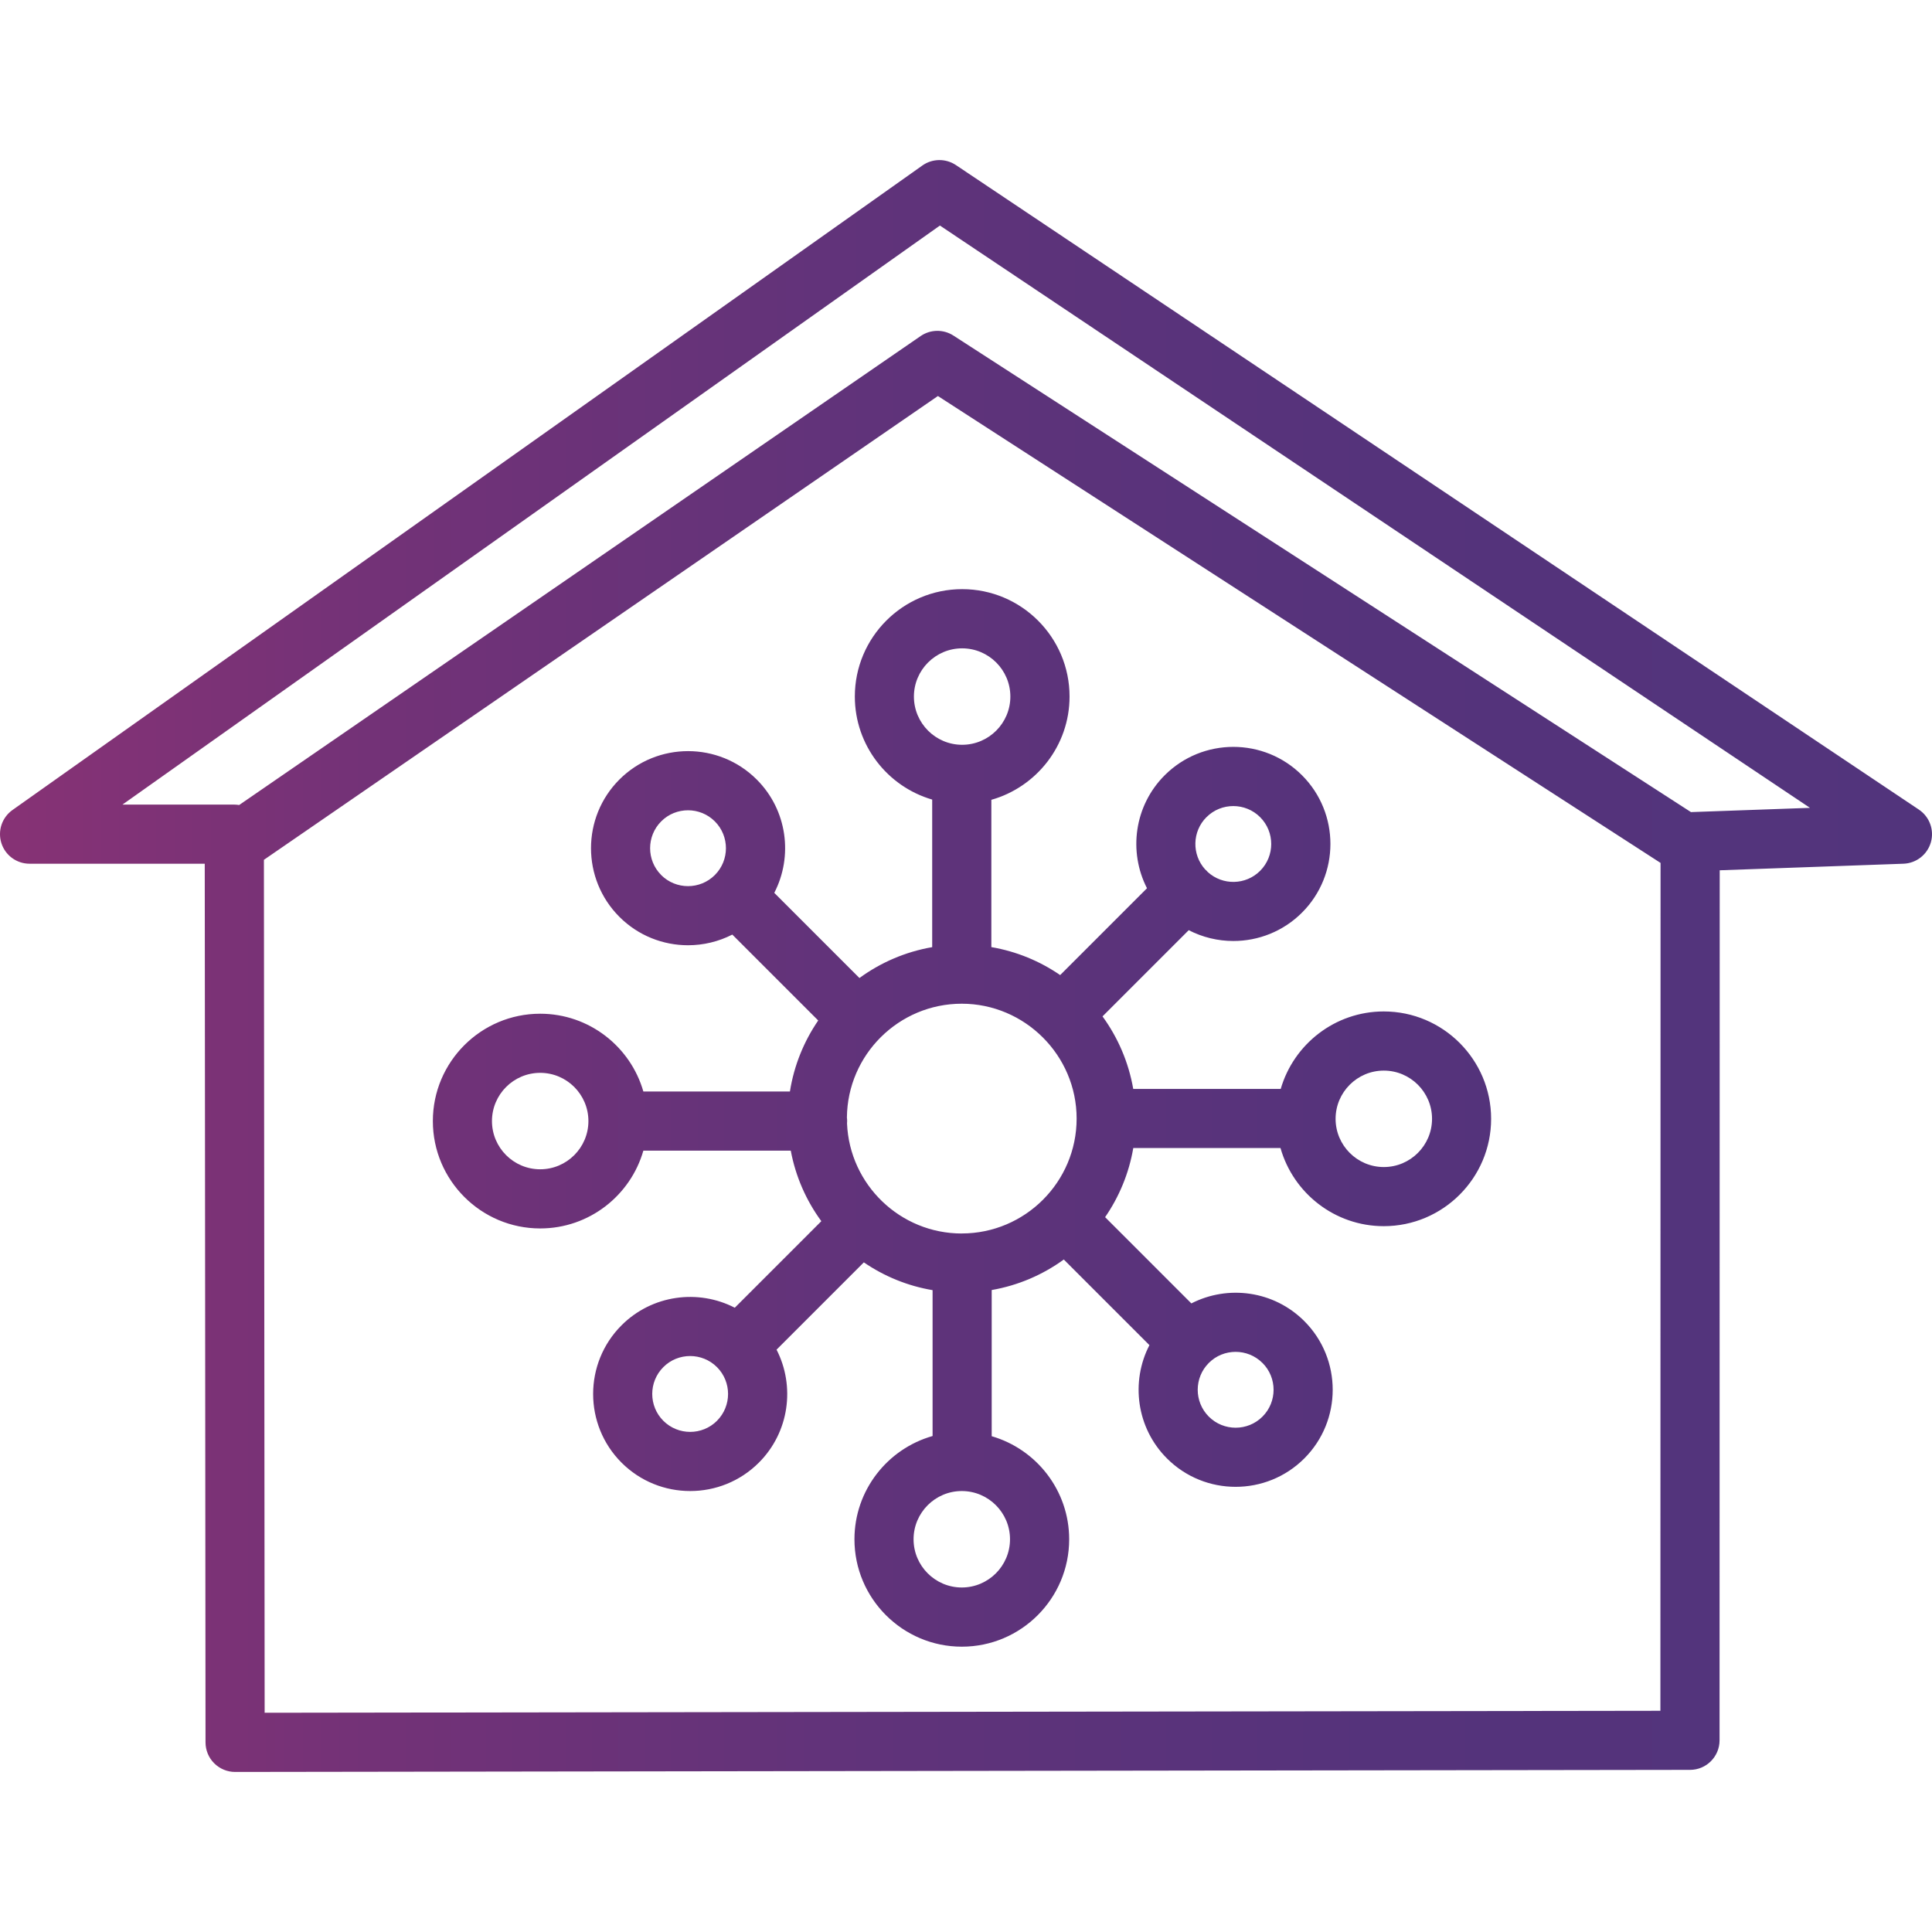
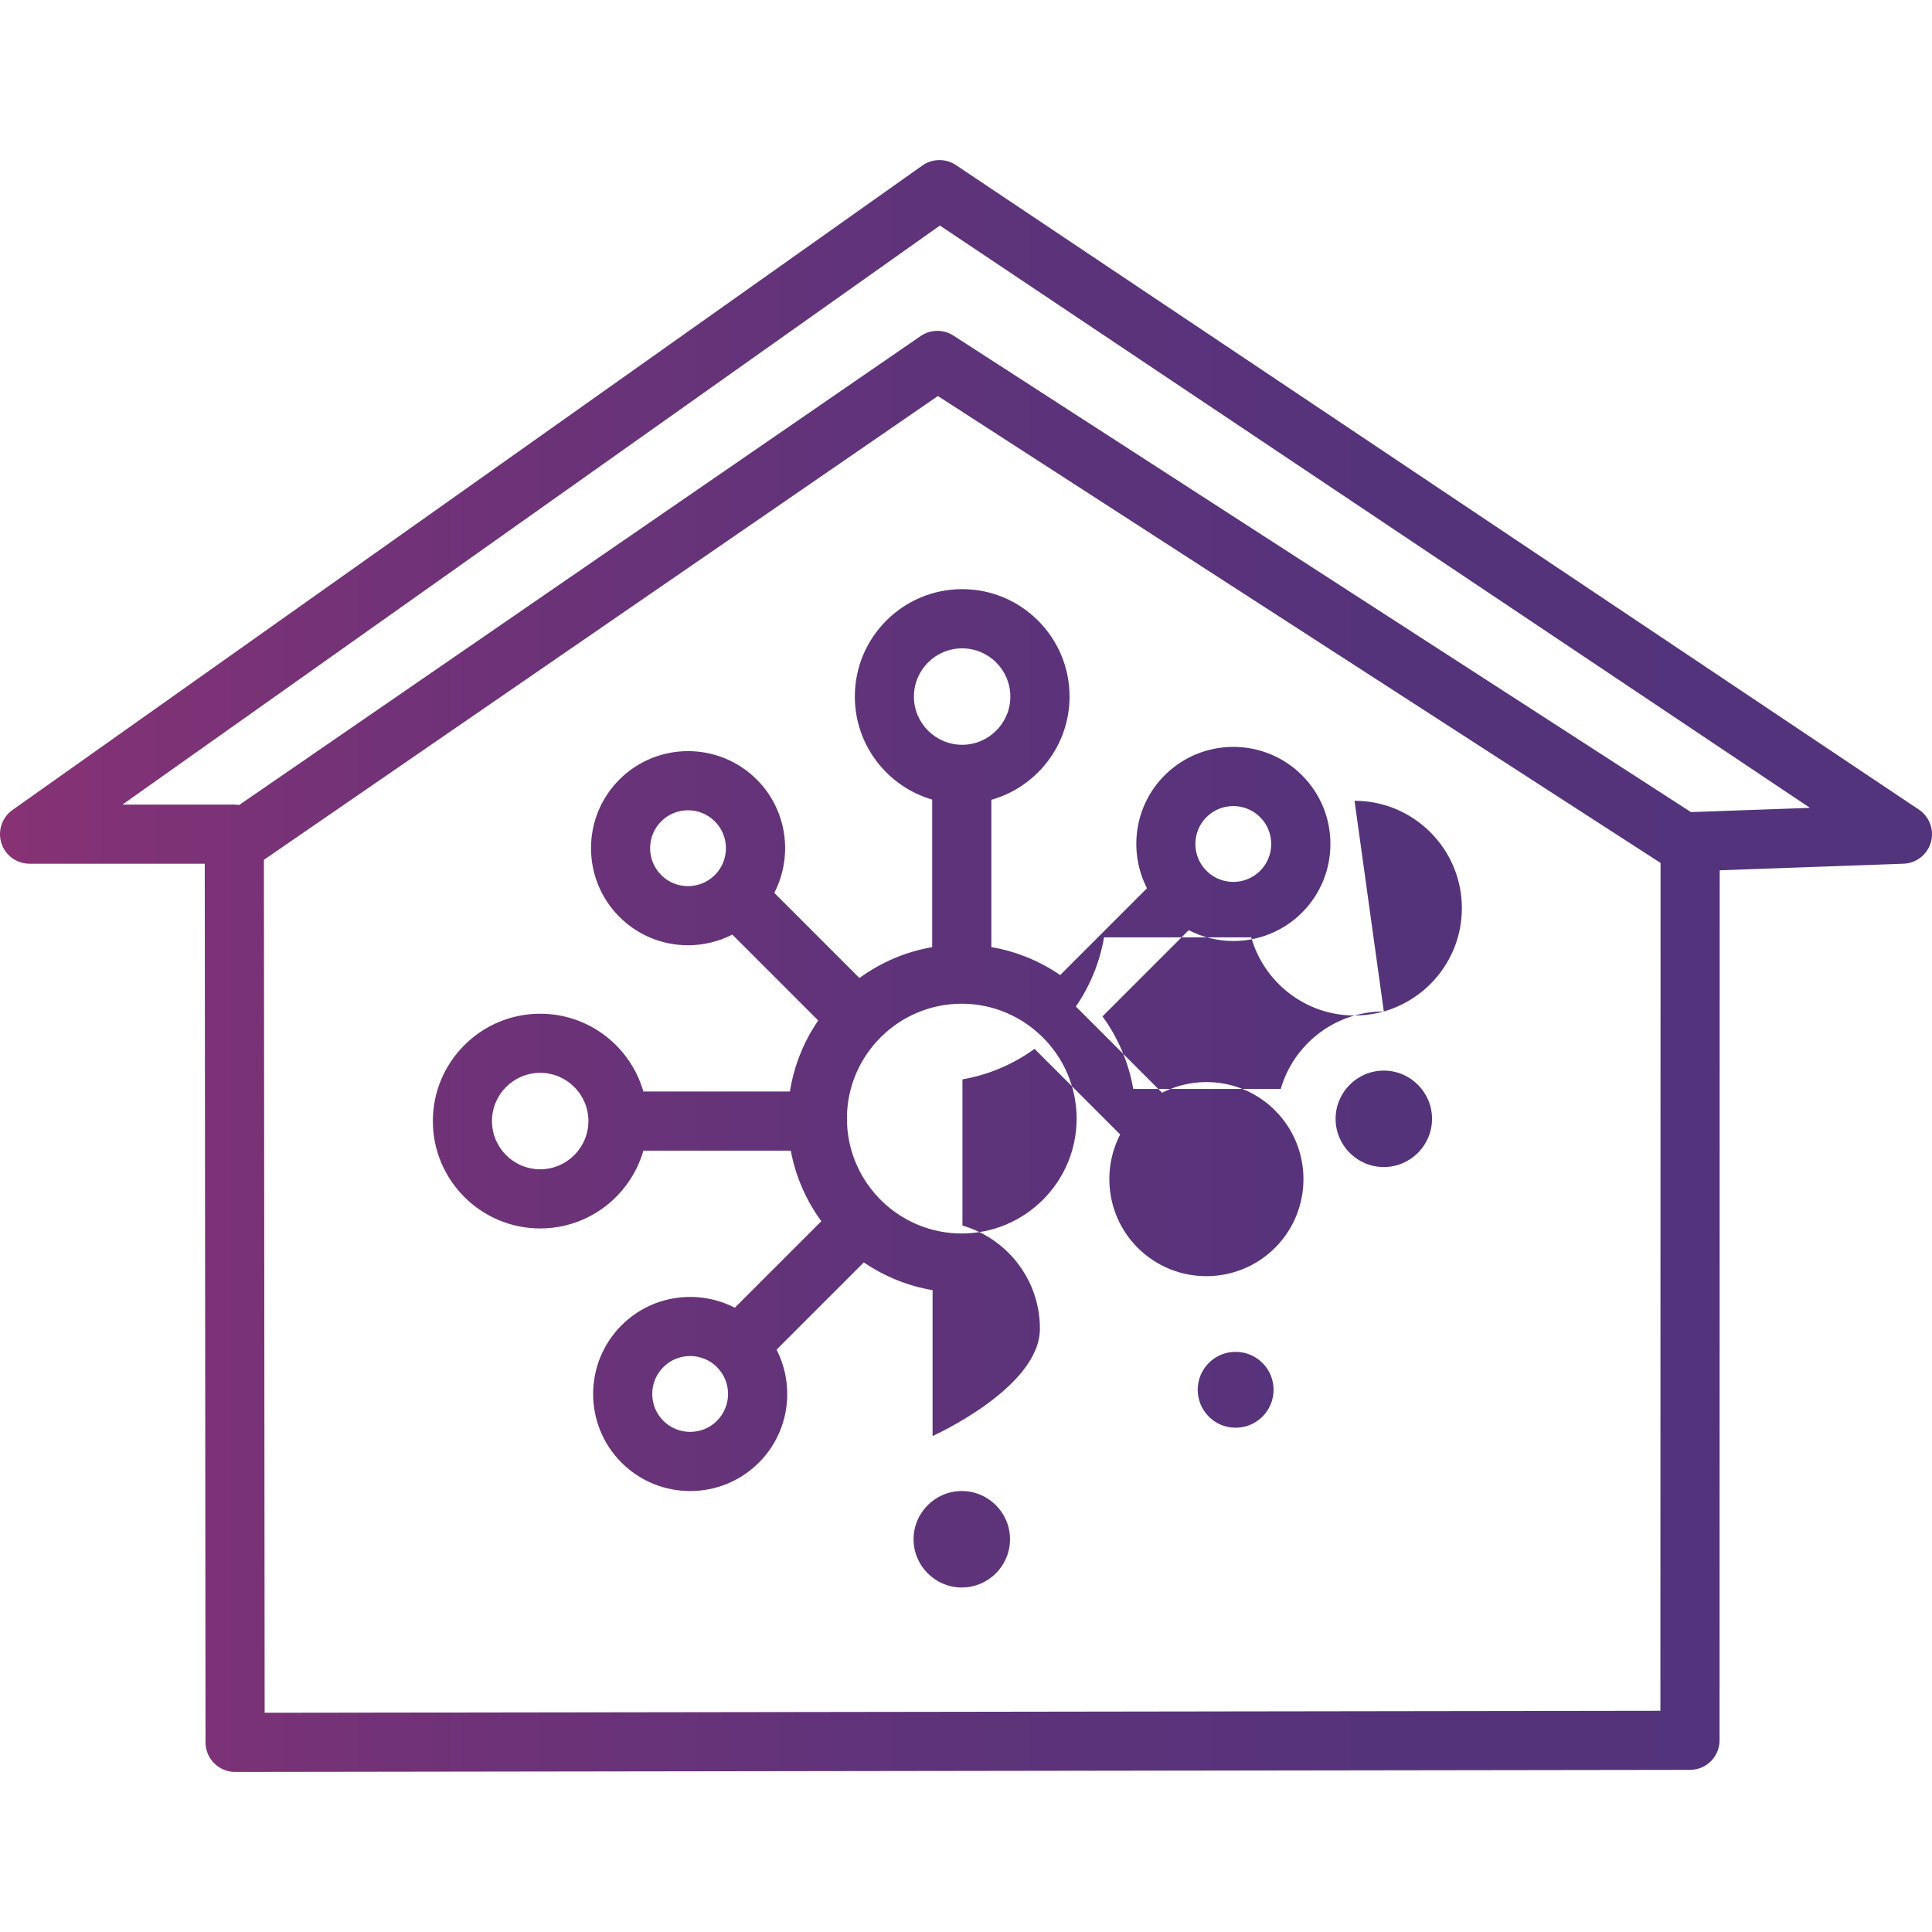
<svg xmlns="http://www.w3.org/2000/svg" id="icons_-_NEW" data-name="icons - NEW" viewBox="0 0 500 500">
  <defs>
    <style>
      .cls-1 {
        fill: url(#linear-gradient);
        stroke-width: 0px;
      }
    </style>
    <linearGradient id="linear-gradient" x1="0" y1="250" x2="500" y2="250" gradientUnits="userSpaceOnUse">
      <stop offset="0" stop-color="#873275" />
      <stop offset=".19" stop-color="#733277" />
      <stop offset=".45" stop-color="#60337a" />
      <stop offset=".71" stop-color="#55337b" />
      <stop offset="1" stop-color="#52347c" />
    </linearGradient>
  </defs>
-   <path class="cls-1" d="M496.6,209.52L247.39,42.72c-2.64-1.76-6.09-1.72-8.68.11L3.23,209.63c-2.72,1.93-3.88,5.39-2.87,8.57,1.01,3.18,3.96,5.33,7.29,5.33h45.34l.2,227.4c0,2.03.81,3.98,2.25,5.41,1.44,1.43,3.38,2.24,5.41,2.24h.01l376.52-.54c4.22,0,7.64-3.43,7.64-7.65l.04-225.16,47.56-1.7c3.32-.12,6.18-2.36,7.09-5.55s-.35-6.61-3.1-8.45ZM68.49,443.26l-.19-220.74,174.43-120.03,187.02,120.83-.04,219.43-361.22.51ZM437.62,210.17l-190.87-123.32c-2.6-1.68-5.95-1.63-8.49.12L61.89,208.34c-.41-.07-.83-.11-1.26-.11h-28.94L243.25,58.37l225.17,150.7-30.8,1.1ZM358.13,261.76c-12.63,0-23.32,8.48-26.68,20.05h-38.17c-1.2-6.92-3.97-13.3-7.95-18.77l22.31-22.31c3.61,1.86,7.58,2.8,11.55,2.8,6.43,0,12.87-2.45,17.77-7.35,9.8-9.8,9.8-25.74,0-35.54-9.8-9.8-25.74-9.8-35.54,0-7.9,7.9-9.42,19.79-4.58,29.24l-22.47,22.47c-5.25-3.61-11.29-6.12-17.81-7.24v-38.12c11.66-3.3,20.24-14.03,20.24-26.73,0-15.32-12.46-27.79-27.79-27.79s-27.78,12.46-27.78,27.79c0,12.63,8.47,23.31,20.02,26.67v38.19c-6.95,1.2-13.35,3.99-18.83,7.99l-22.04-22.04c4.9-9.46,3.39-21.41-4.54-29.33-9.8-9.8-25.74-9.8-35.54,0-9.8,9.8-9.8,25.74,0,35.54,4.9,4.9,11.33,7.35,17.77,7.35,3.94,0,7.87-.93,11.45-2.76l22.23,22.23c-3.7,5.4-6.26,11.65-7.32,18.38h-37.93c-3.33-11.61-14.04-20.13-26.7-20.13-15.32,0-27.78,12.46-27.78,27.78s12.46,27.79,27.78,27.79c12.67,0,23.37-8.52,26.7-20.13h38.15c1.26,6.73,4.01,12.93,7.91,18.25l-22.4,22.4c-9.46-4.88-21.39-3.37-29.31,4.55-9.8,9.8-9.8,25.74,0,35.54,4.9,4.9,11.33,7.35,17.77,7.35s12.87-2.45,17.77-7.35c7.9-7.9,9.42-19.79,4.58-29.24l22.59-22.59c5.24,3.59,11.28,6.09,17.79,7.19v37.75c-11.65,3.3-20.22,14.03-20.22,26.73,0,15.32,12.46,27.79,27.79,27.79s27.78-12.46,27.78-27.79c0-12.64-8.48-23.32-20.05-26.68v-37.83c6.88-1.2,13.22-3.95,18.66-7.9l22.16,22.16c-4.89,9.46-3.38,21.4,4.54,29.32,4.9,4.9,11.33,7.35,17.77,7.35s12.87-2.45,17.77-7.35c9.8-9.8,9.8-25.74,0-35.54-7.9-7.9-19.78-9.42-29.23-4.58l-22.32-22.32c3.63-5.26,6.17-11.34,7.29-17.89h38.1c3.3,11.65,14.03,20.22,26.73,20.22,15.32,0,27.78-12.46,27.78-27.78s-12.46-27.79-27.78-27.79ZM248.91,319.23c-15.97,0-29.03-12.66-29.7-28.47.02-.21.03-.42.03-.63,0-.3-.02-.6-.06-.9.14-16.27,13.42-29.47,29.72-29.47s29.73,13.34,29.73,29.73-13.34,29.73-29.73,29.73ZM312.24,211.48c1.91-1.92,4.43-2.87,6.94-2.87s5.03.96,6.94,2.87c3.83,3.83,3.83,10.06,0,13.89-3.72,3.72-9.7,3.82-13.55.31-.11-.13-.22-.25-.34-.37-.11-.11-.23-.21-.34-.31-3.48-3.85-3.37-9.81.34-13.52ZM236.52,180.27c0-6.88,5.6-12.48,12.48-12.48s12.48,5.6,12.48,12.48-5.6,12.48-12.48,12.48-12.48-5.6-12.48-12.48ZM171.12,226.46c-3.83-3.83-3.83-10.06,0-13.89,1.91-1.92,4.43-2.87,6.94-2.87s5.03.96,6.94,2.87c3.83,3.83,3.83,10.06,0,13.89-3.83,3.83-10.06,3.83-13.89,0ZM139.8,302.61c-6.88,0-12.48-5.6-12.48-12.48s5.6-12.48,12.48-12.48,12.48,5.6,12.48,12.48-5.6,12.48-12.48,12.48ZM185.56,367.7c-3.83,3.83-10.06,3.83-13.89,0-3.83-3.83-3.83-10.06,0-13.89,1.91-1.92,4.43-2.87,6.94-2.87s5.03.96,6.94,2.87c3.83,3.83,3.83,10.06,0,13.89ZM261.39,398.36c0,6.88-5.6,12.48-12.48,12.48s-12.48-5.6-12.48-12.48,5.6-12.48,12.48-12.48,12.48,5.6,12.48,12.48ZM326.73,352.73c3.83,3.83,3.83,10.06,0,13.89-3.83,3.83-10.06,3.83-13.89,0-3.83-3.83-3.83-10.06,0-13.89,1.91-1.92,4.43-2.87,6.94-2.87s5.03.96,6.94,2.87ZM358.13,302.03c-6.88,0-12.48-5.6-12.48-12.48s5.6-12.48,12.48-12.48,12.48,5.6,12.48,12.48-5.6,12.48-12.48,12.48Z" />
+   <path class="cls-1" d="M496.6,209.52L247.39,42.72c-2.64-1.76-6.09-1.72-8.68.11L3.23,209.63c-2.72,1.93-3.88,5.39-2.87,8.57,1.01,3.18,3.96,5.33,7.29,5.33h45.34l.2,227.4c0,2.03.81,3.98,2.25,5.41,1.44,1.43,3.38,2.24,5.41,2.24h.01l376.52-.54c4.22,0,7.64-3.43,7.64-7.65l.04-225.16,47.56-1.7c3.32-.12,6.18-2.36,7.09-5.55s-.35-6.61-3.1-8.45ZM68.49,443.26l-.19-220.74,174.43-120.03,187.02,120.83-.04,219.43-361.22.51ZM437.62,210.17l-190.87-123.32c-2.6-1.68-5.95-1.63-8.49.12L61.89,208.34c-.41-.07-.83-.11-1.26-.11h-28.94L243.25,58.37l225.17,150.7-30.8,1.1ZM358.13,261.76c-12.63,0-23.32,8.48-26.68,20.05h-38.17c-1.2-6.92-3.97-13.3-7.95-18.77l22.31-22.31c3.61,1.86,7.58,2.8,11.55,2.8,6.43,0,12.87-2.45,17.77-7.35,9.8-9.8,9.8-25.74,0-35.54-9.8-9.8-25.74-9.8-35.54,0-7.9,7.9-9.42,19.79-4.58,29.24l-22.47,22.47c-5.25-3.61-11.29-6.12-17.81-7.24v-38.12c11.66-3.3,20.24-14.03,20.24-26.73,0-15.32-12.46-27.79-27.79-27.79s-27.78,12.46-27.78,27.79c0,12.63,8.47,23.31,20.02,26.67v38.19c-6.95,1.2-13.35,3.99-18.83,7.99l-22.04-22.04c4.9-9.46,3.39-21.41-4.54-29.33-9.8-9.8-25.74-9.8-35.54,0-9.8,9.8-9.8,25.74,0,35.54,4.9,4.9,11.33,7.35,17.77,7.35,3.94,0,7.87-.93,11.45-2.76l22.23,22.23c-3.7,5.4-6.26,11.65-7.32,18.38h-37.93c-3.33-11.61-14.04-20.13-26.7-20.13-15.32,0-27.78,12.46-27.78,27.78s12.46,27.79,27.78,27.79c12.67,0,23.37-8.52,26.7-20.13h38.15c1.26,6.73,4.01,12.93,7.91,18.25l-22.4,22.4c-9.46-4.88-21.39-3.37-29.31,4.55-9.8,9.8-9.8,25.74,0,35.54,4.9,4.9,11.33,7.35,17.77,7.35s12.87-2.45,17.77-7.35c7.9-7.9,9.42-19.79,4.58-29.24l22.59-22.59c5.24,3.59,11.28,6.09,17.79,7.19v37.75s27.78-12.46,27.78-27.79c0-12.64-8.48-23.32-20.05-26.68v-37.83c6.88-1.2,13.22-3.95,18.66-7.9l22.16,22.16c-4.89,9.46-3.38,21.4,4.54,29.32,4.9,4.9,11.33,7.35,17.77,7.35s12.87-2.45,17.77-7.35c9.8-9.8,9.8-25.74,0-35.54-7.9-7.9-19.78-9.42-29.23-4.58l-22.32-22.32c3.63-5.26,6.17-11.34,7.29-17.89h38.1c3.3,11.65,14.03,20.22,26.73,20.22,15.32,0,27.78-12.46,27.78-27.78s-12.46-27.79-27.78-27.79ZM248.91,319.23c-15.97,0-29.03-12.66-29.7-28.47.02-.21.03-.42.03-.63,0-.3-.02-.6-.06-.9.14-16.27,13.42-29.47,29.72-29.47s29.73,13.34,29.73,29.73-13.34,29.73-29.73,29.73ZM312.24,211.48c1.91-1.92,4.43-2.87,6.94-2.87s5.03.96,6.94,2.87c3.83,3.83,3.83,10.06,0,13.89-3.72,3.72-9.7,3.82-13.55.31-.11-.13-.22-.25-.34-.37-.11-.11-.23-.21-.34-.31-3.48-3.85-3.37-9.81.34-13.52ZM236.52,180.27c0-6.88,5.6-12.48,12.48-12.48s12.48,5.6,12.48,12.48-5.6,12.48-12.48,12.48-12.48-5.6-12.48-12.48ZM171.12,226.46c-3.83-3.83-3.83-10.06,0-13.89,1.91-1.92,4.43-2.87,6.94-2.87s5.03.96,6.94,2.87c3.83,3.83,3.83,10.06,0,13.89-3.83,3.83-10.06,3.83-13.89,0ZM139.8,302.61c-6.88,0-12.48-5.6-12.48-12.48s5.6-12.48,12.48-12.48,12.48,5.6,12.48,12.48-5.6,12.48-12.48,12.48ZM185.56,367.7c-3.83,3.83-10.06,3.83-13.89,0-3.83-3.83-3.83-10.06,0-13.89,1.91-1.92,4.43-2.87,6.94-2.87s5.03.96,6.94,2.87c3.83,3.83,3.83,10.06,0,13.89ZM261.39,398.36c0,6.88-5.6,12.48-12.48,12.48s-12.48-5.6-12.48-12.48,5.6-12.48,12.48-12.48,12.48,5.6,12.48,12.48ZM326.73,352.73c3.83,3.83,3.83,10.06,0,13.89-3.83,3.83-10.06,3.83-13.89,0-3.83-3.83-3.83-10.06,0-13.89,1.91-1.92,4.43-2.87,6.94-2.87s5.03.96,6.94,2.87ZM358.13,302.03c-6.88,0-12.48-5.6-12.48-12.48s5.6-12.48,12.48-12.48,12.48,5.6,12.48,12.48-5.6,12.48-12.48,12.48Z" />
</svg>